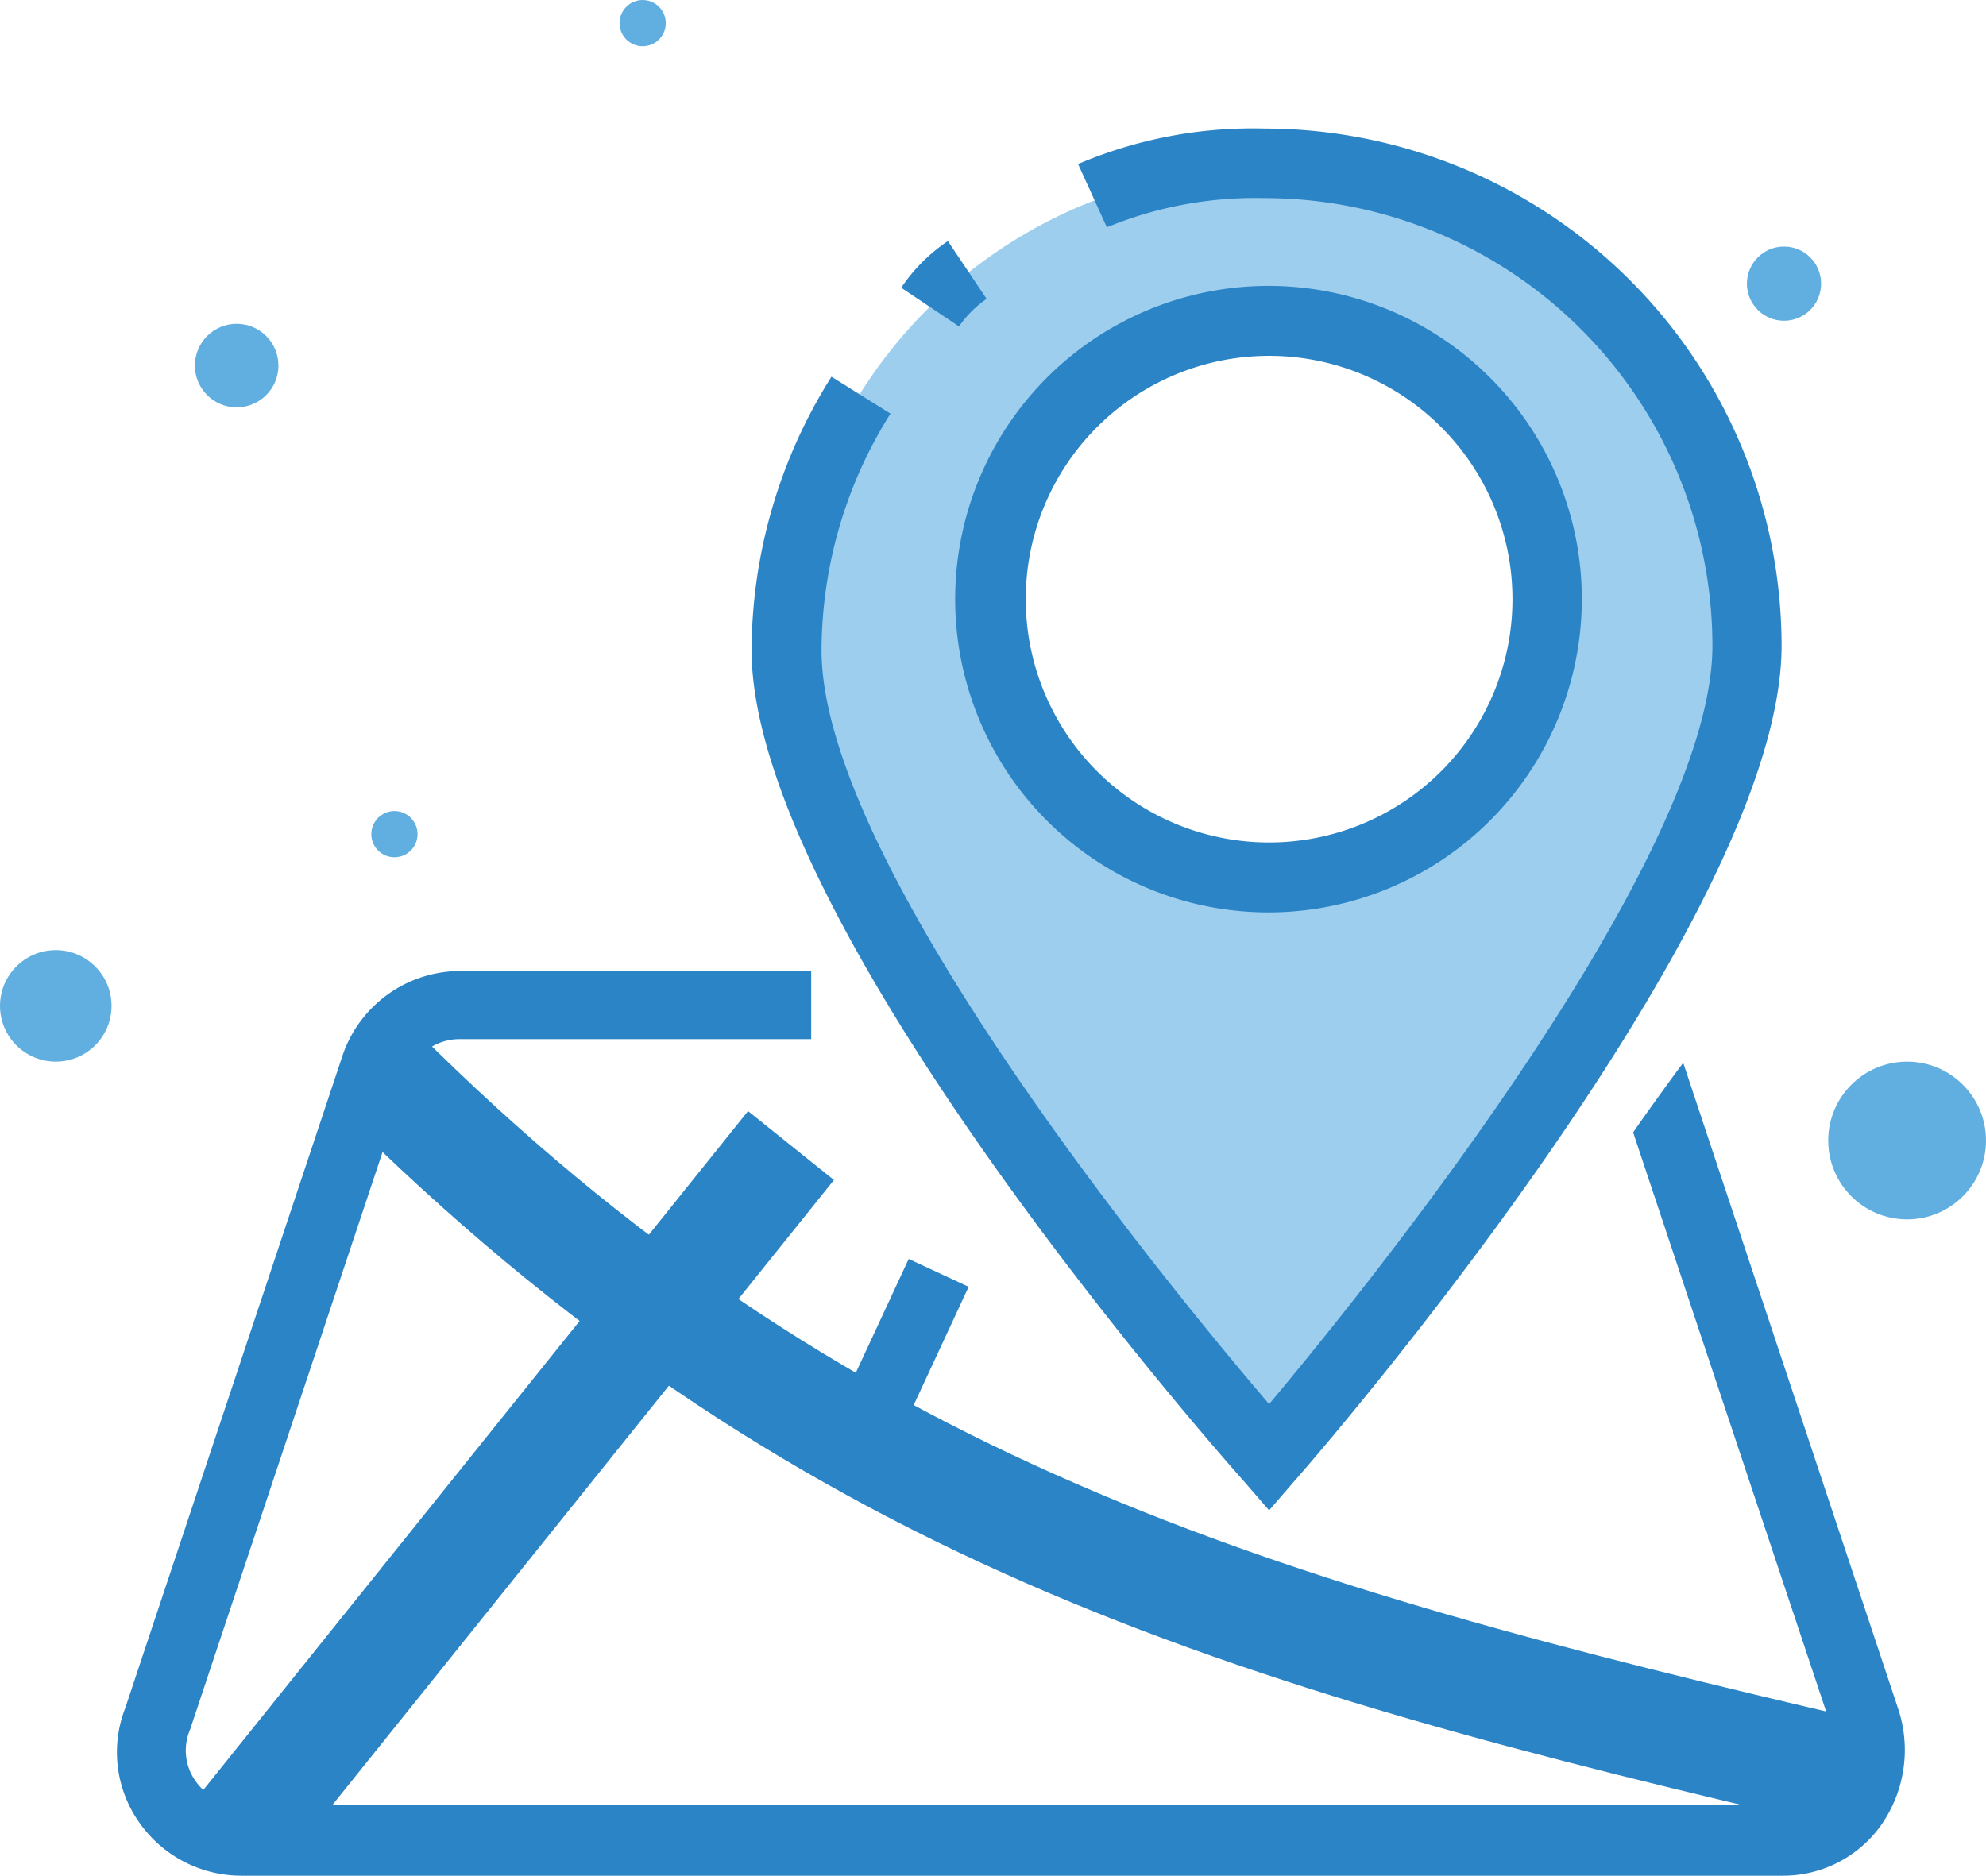
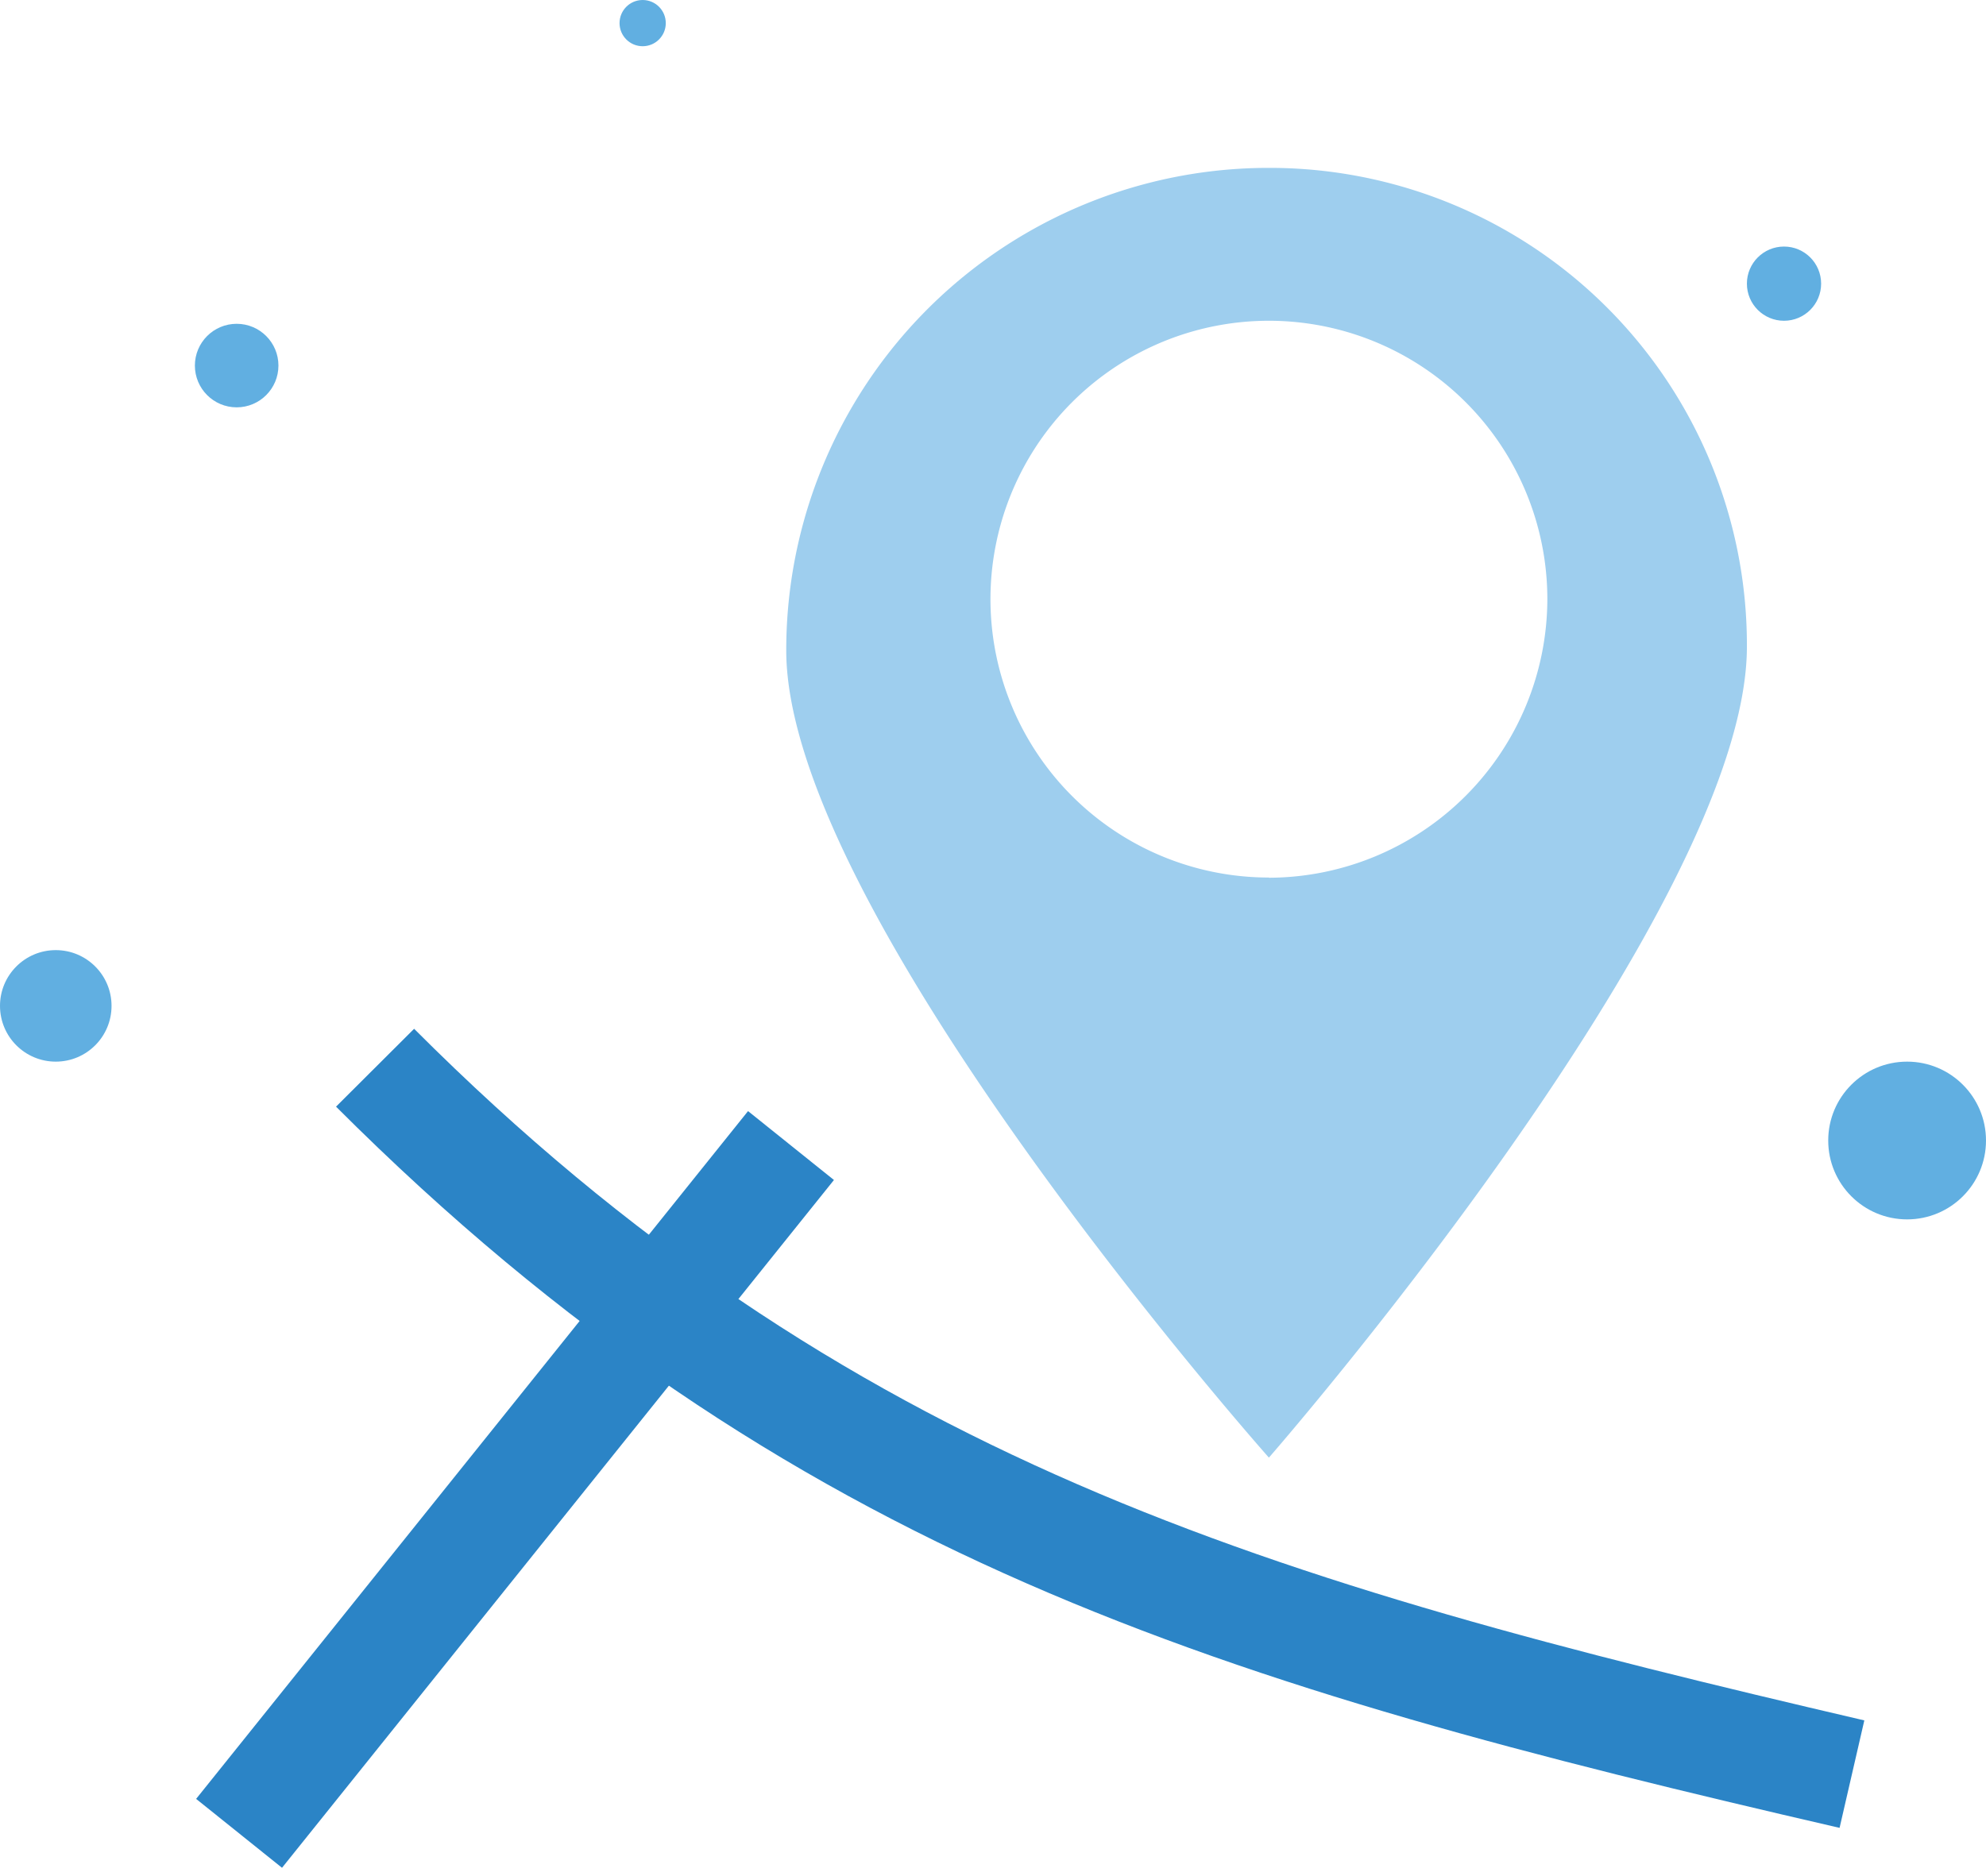
<svg xmlns="http://www.w3.org/2000/svg" viewBox="0 0 97.93 92.51">
  <title>map_ico</title>
-   <path d="M93.61,84.31,83,52.42c-.45.58-2.09,2.87-2.47,3.43l9.83,29.5A3,3,0,0,1,89.92,88a2.5,2.5,0,0,1-2.06,1h-76a2.71,2.71,0,0,1-2.24-1.19,2.61,2.61,0,0,1-.25-2.5l10.73-32.2a2.69,2.69,0,0,1,2.51-1.86H40V47.89H22.65A6.14,6.14,0,0,0,16.91,52L6.18,84.23a6,6,0,0,0,.65,5.6,6.14,6.14,0,0,0,5.07,2.68h76a5.93,5.93,0,0,0,4.82-2.44A6.46,6.46,0,0,0,93.61,84.31Z" style="fill:#2b84c6" />
  <circle cx="2.75" cy="49.61" r="2.75" style="fill:#61afe1" />
  <circle cx="94.04" cy="56.25" r="3.89" style="fill:#61afe1" />
  <path d="M62.57,8.28a23.78,23.78,0,0,0-23.8,23.8c0,13,23.8,39.81,23.8,39.81s23.57-27,23.57-40A23.53,23.53,0,0,0,62.57,8.28Zm0,35A13.73,13.73,0,1,1,76.3,29.56,13.77,13.77,0,0,1,62.57,43.29Z" style="fill:#9eceee" />
-   <path d="M62.58,74.49,61.29,73c-1-1.11-24.23-27.41-24.23-40.95A25.44,25.44,0,0,1,41,18.58l2.91,1.82a22,22,0,0,0-3.4,11.68c0,10.55,17.16,31.42,22.07,37.17,4.86-5.8,21.86-26.85,21.86-37.4A22.1,22.1,0,0,0,62.34,9.77a19.2,19.2,0,0,0-7.76,1.44L53.16,8.09a22,22,0,0,1,9.18-1.75A25.53,25.53,0,0,1,87.85,31.85c0,13.53-23,40.05-24,41.17Zm0-29.49A15.45,15.45,0,1,1,78,29.56,15.46,15.46,0,0,1,62.57,45Zm0-27.45a12,12,0,1,0,12,12A12,12,0,0,0,62.57,17.55ZM47.29,16.1l-2.85-1.91a8.39,8.39,0,0,1,2.3-2.3l1.91,2.85A5.33,5.33,0,0,0,47.29,16.1Z" style="fill:#2b84c6" />
  <circle cx="31.69" cy="1.14" r="1.14" style="fill:#61afe1" />
-   <circle cx="19.45" cy="41.14" r="1.14" style="fill:#61afe1" />
  <circle cx="11.67" cy="18.03" r="2.06" style="fill:#61afe1" />
  <circle cx="87.97" cy="13.99" r="1.83" style="fill:#61afe1" />
  <path d="M90.71,90.15c-30.32-7-51.87-13.3-74.14-35.57l3.85-3.84C41.66,72,62.53,78,91.93,84.85Z" style="fill:#2b84c6" />
  <rect x="3.65" y="70.74" width="43.49" height="5.43" transform="translate(-47.79 47.3) rotate(-51.26)" style="fill:#2b84c6" />
-   <rect x="39.49" y="65.47" width="9.55" height="3.26" transform="translate(-35.23 78.98) rotate(-65.08)" style="fill:#2b84c6" />
</svg>